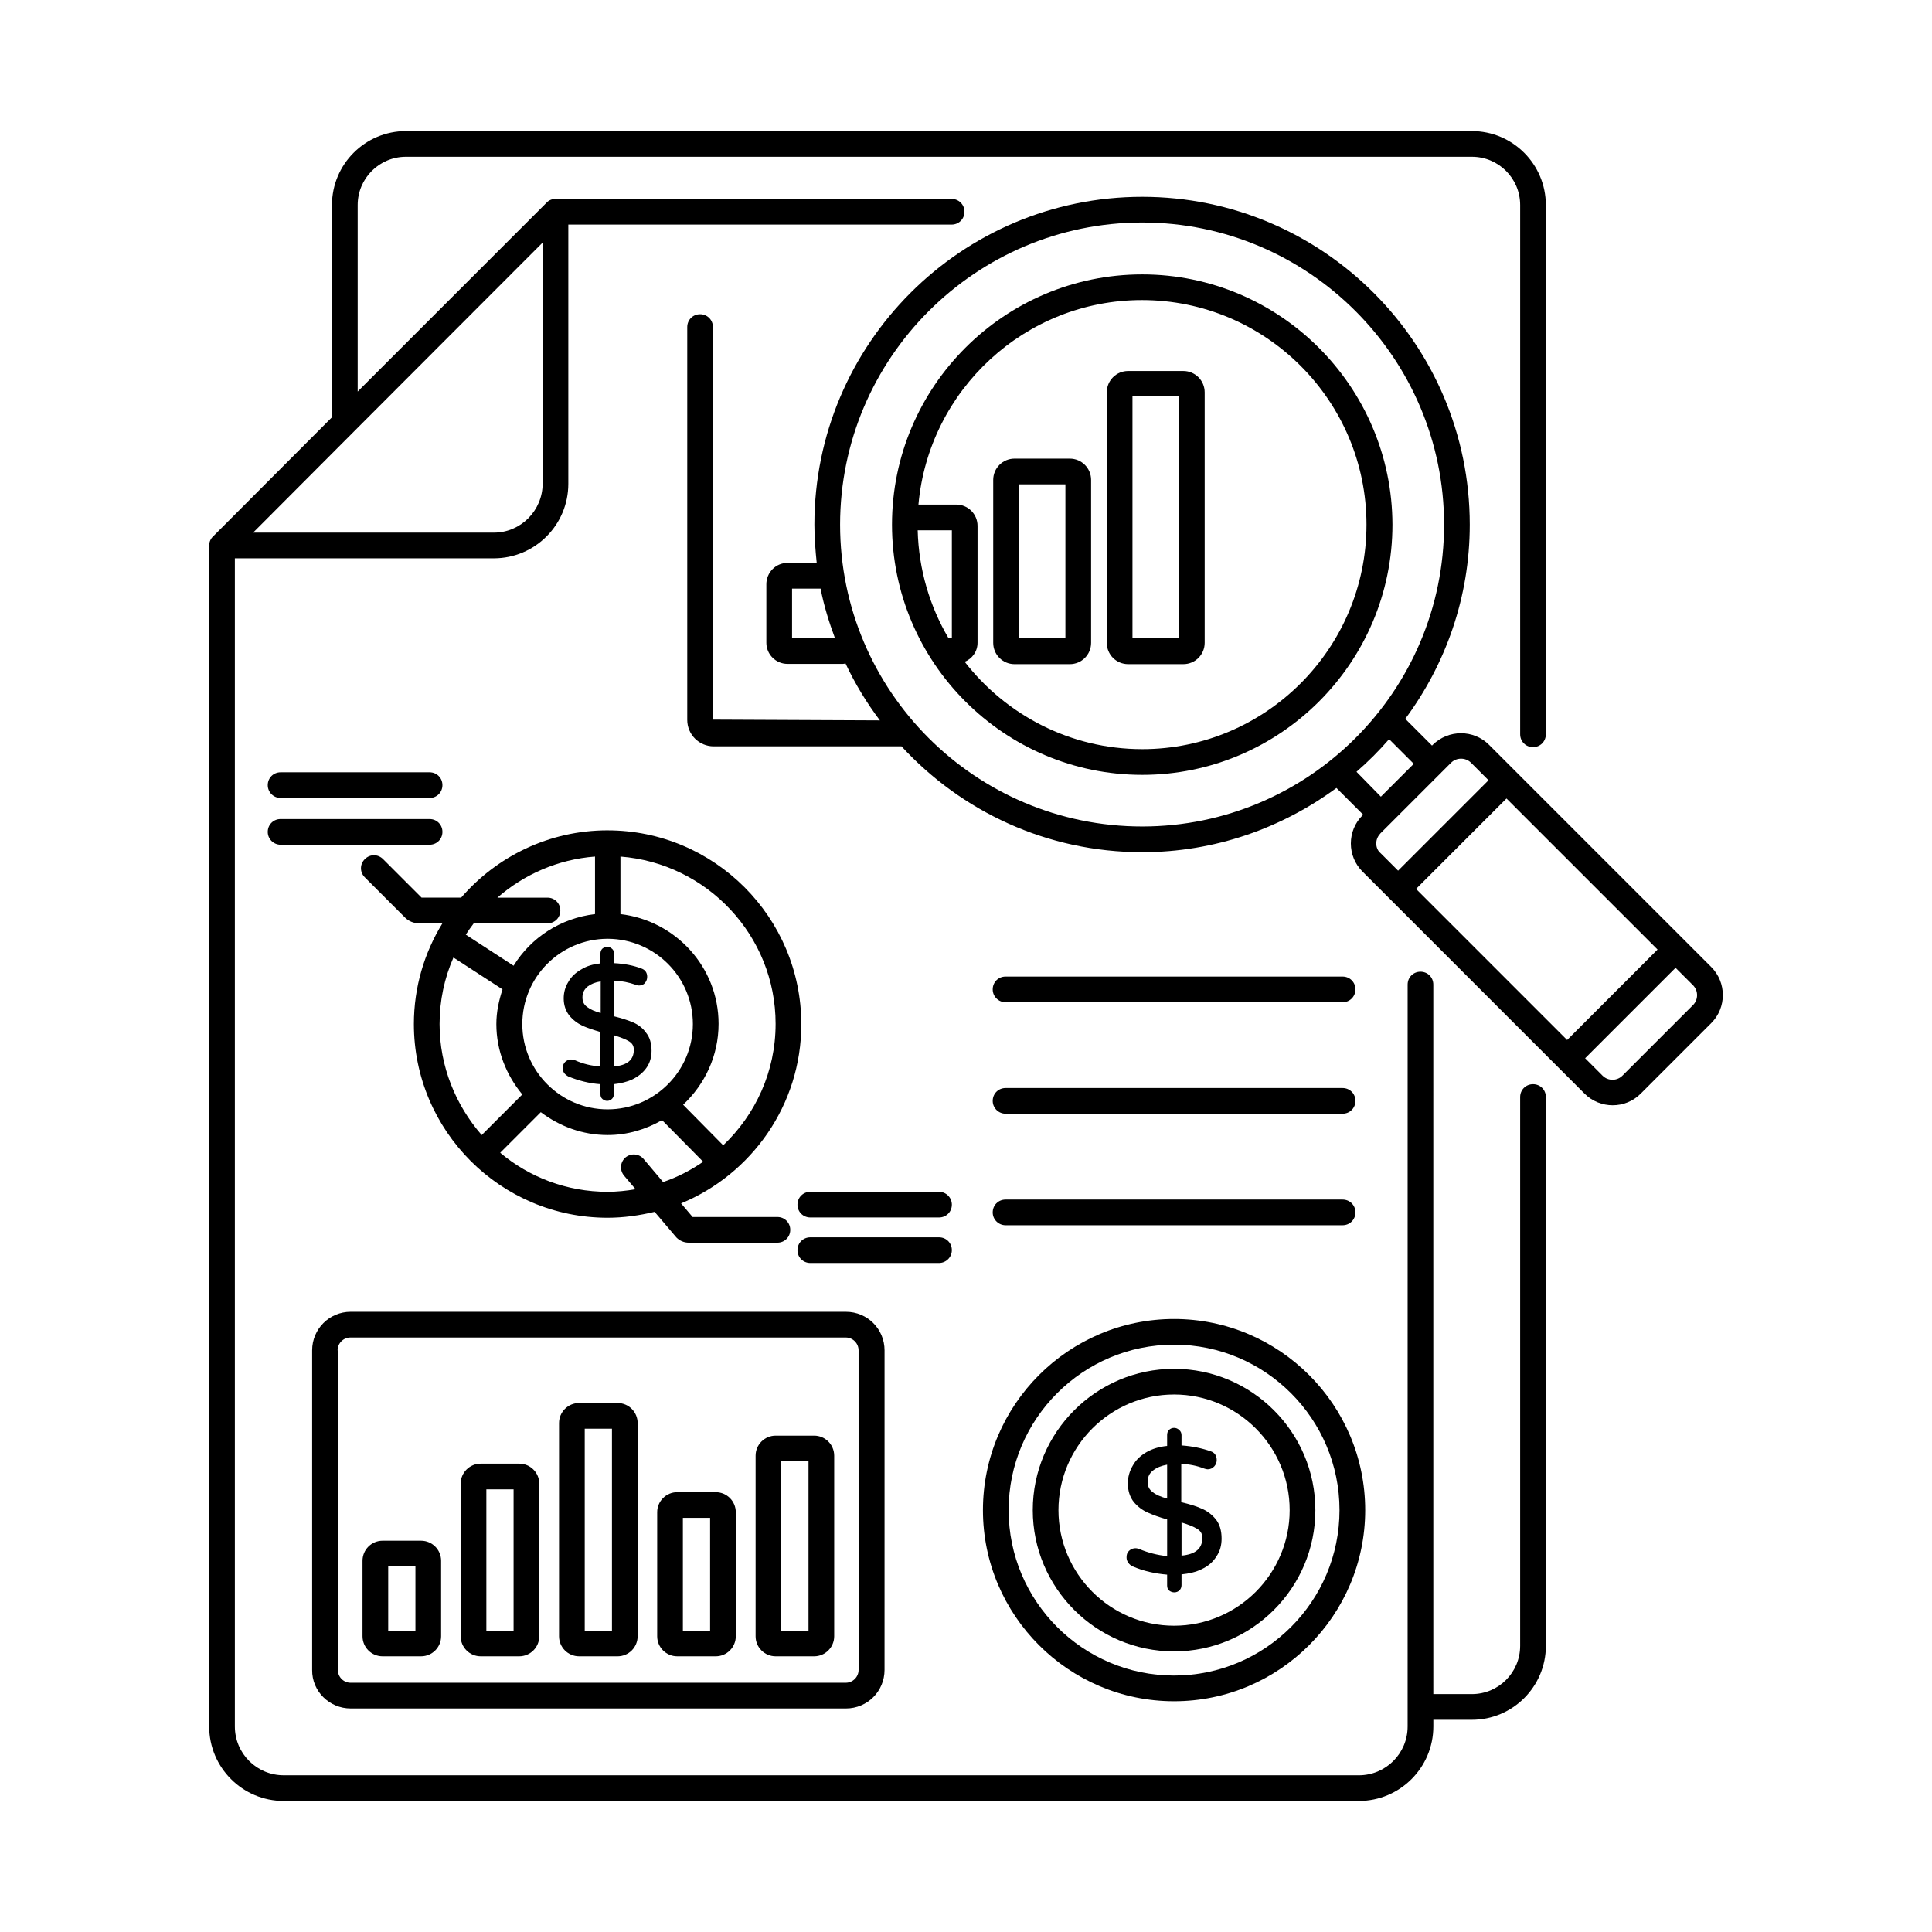
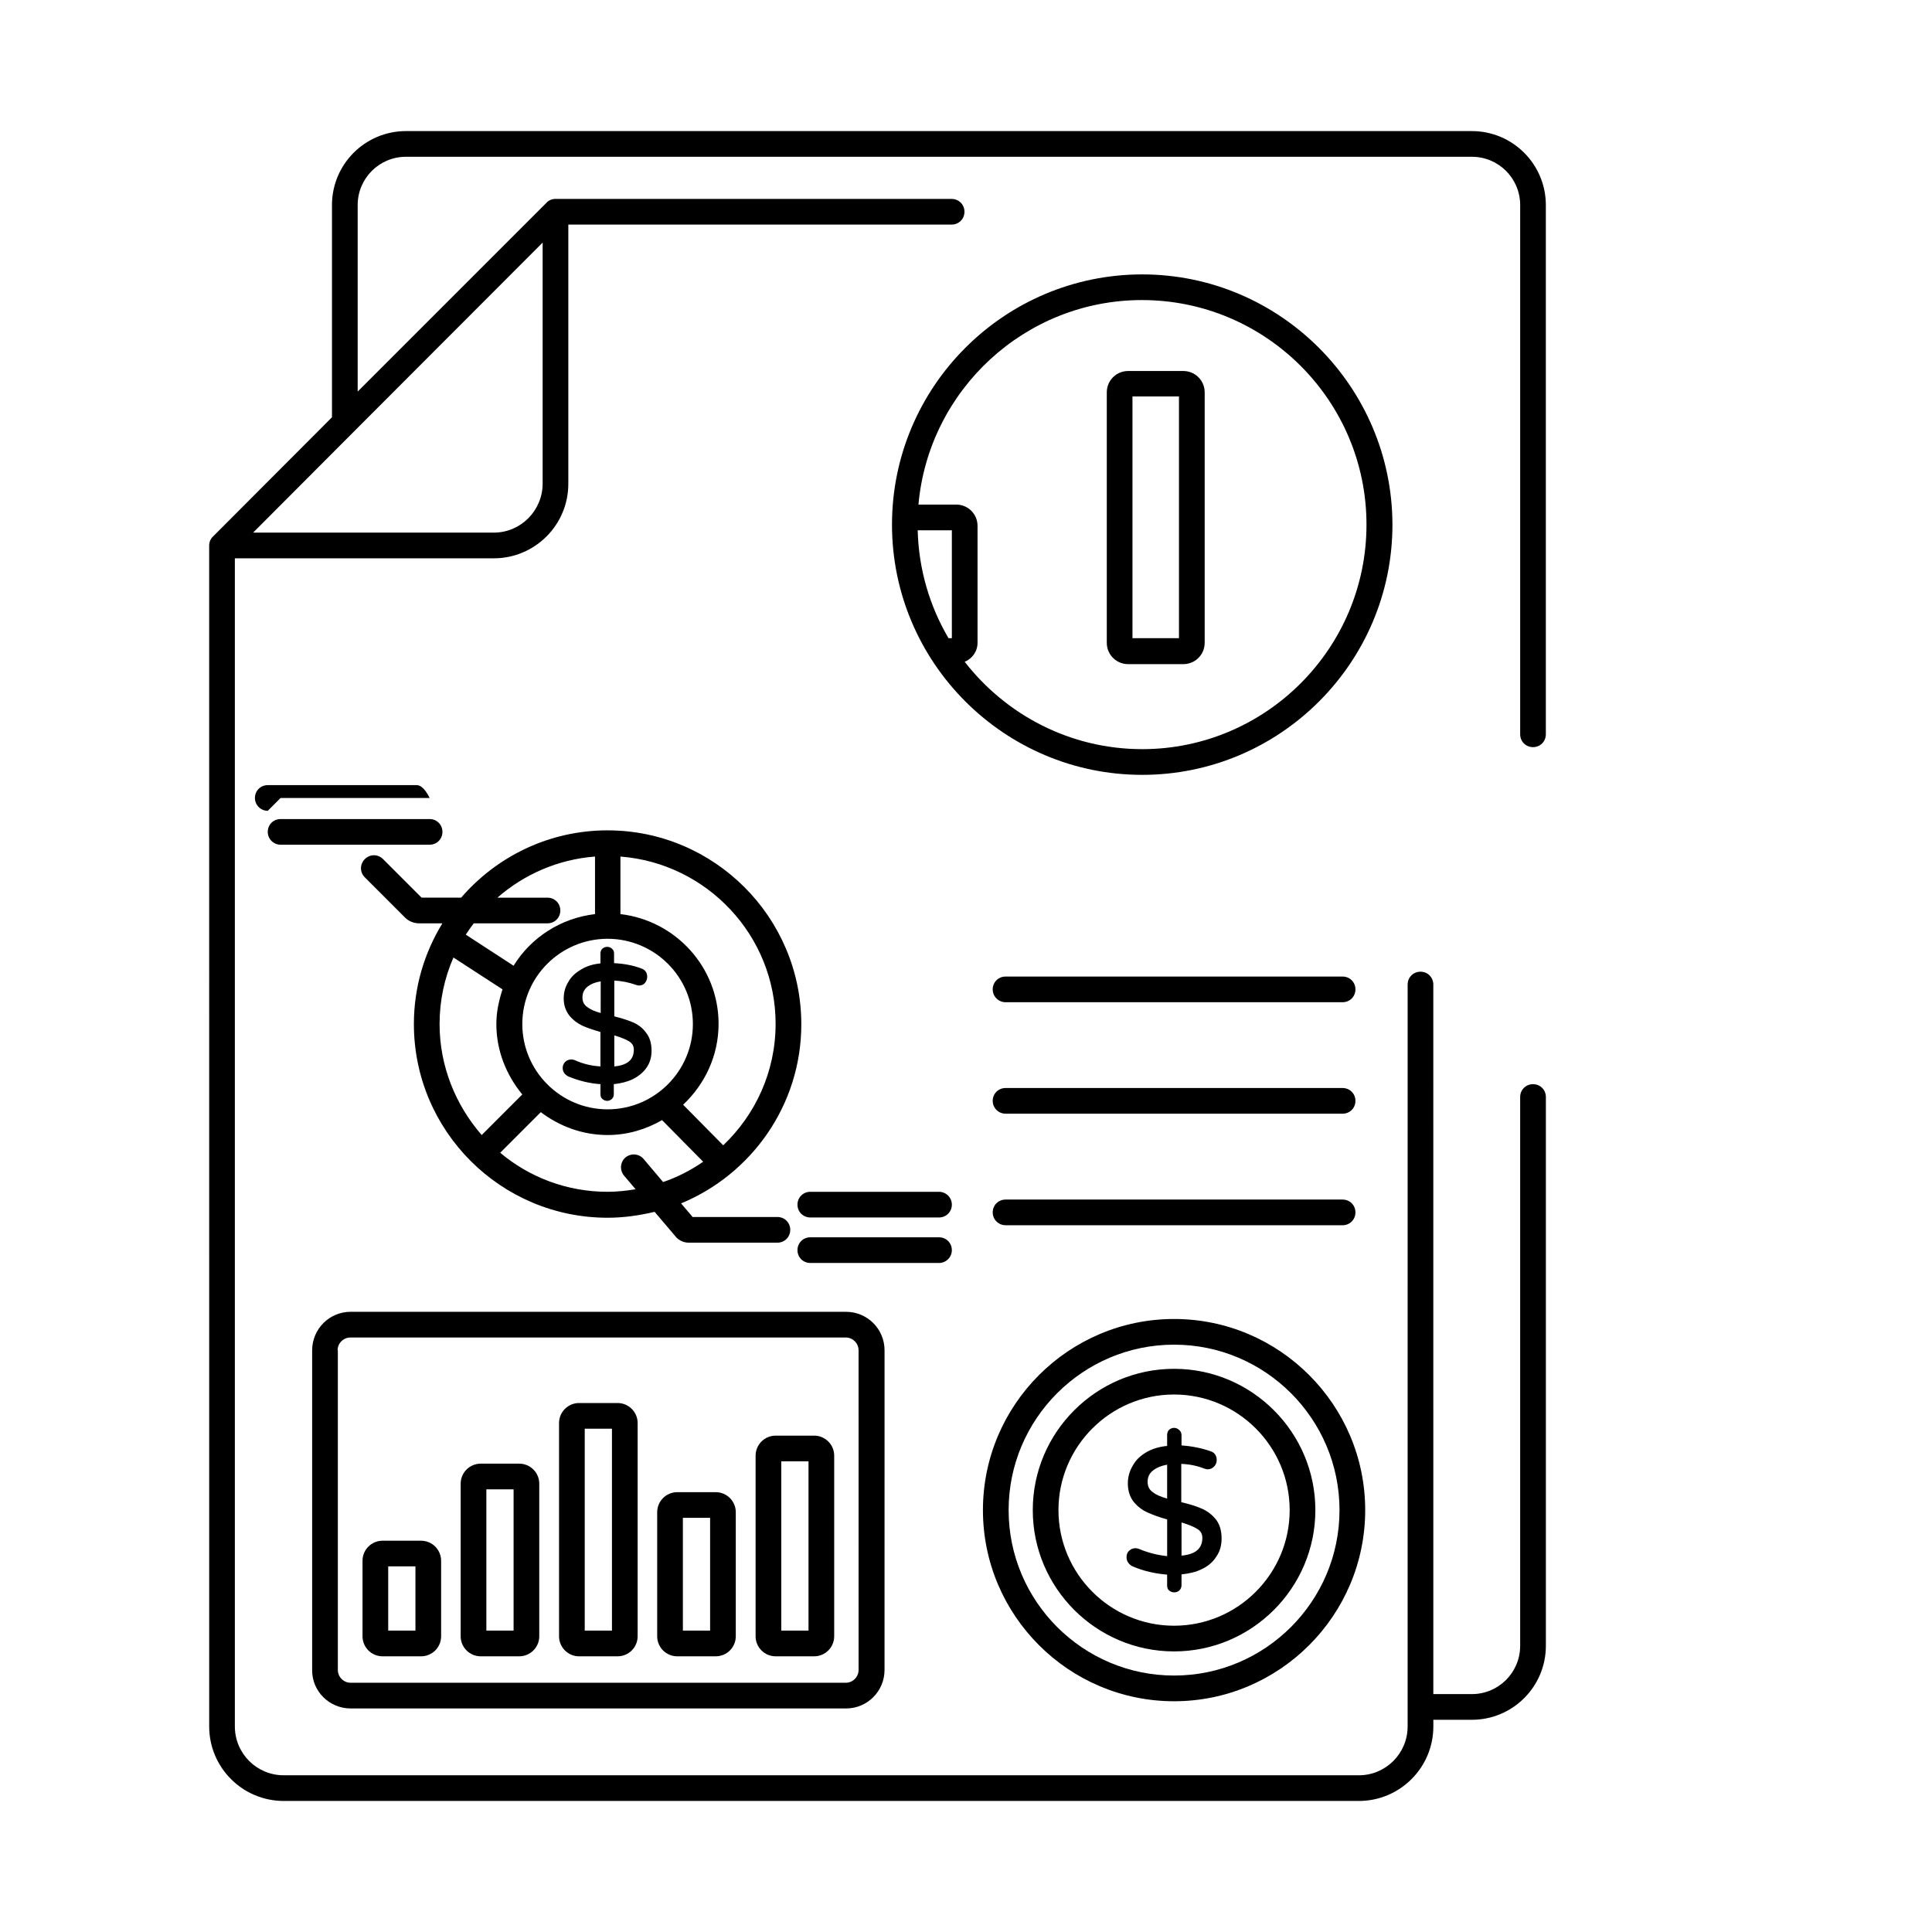
<svg xmlns="http://www.w3.org/2000/svg" fill="#000000" width="800px" height="800px" version="1.1" viewBox="144 144 512 512">
  <g>
    <path d="m550.26 431.32c-1.906 0-3.402 1.496-3.402 3.402v145.43c0 7.082-5.719 12.801-12.801 12.801h-10.211l-0.004-188.04c0-1.906-1.496-3.402-3.402-3.402s-3.402 1.496-3.402 3.402l-0.004 196.62c0 7.148-5.785 12.938-12.938 12.938l-284.92-0.004c-7.148 0-12.938-5.785-12.938-12.938v-309.57h68.629c10.895 0 19.742-8.852 19.742-19.742v-68.699h101.58c1.906 0 3.402-1.496 3.402-3.402s-1.496-3.402-3.402-3.402l-104.98-0.004c-0.887 0-1.77 0.34-2.383 1.02l-50.039 50.039v-49.422c0-7.082 5.719-12.801 12.801-12.801h282.47c7.082 0 12.801 5.719 12.801 12.801v140.25c0 1.906 1.496 3.402 3.402 3.402s3.402-1.496 3.402-3.402v-140.25c0-10.824-8.781-19.609-19.609-19.609h-282.47c-10.824 0-19.609 8.781-19.609 19.609v56.234l-31.453 31.523c-0.68 0.613-1.09 1.496-1.09 2.449v0.066l0.004 312.91c0 10.895 8.852 19.742 19.742 19.742h284.93c10.895 0 19.742-8.852 19.742-19.742v-1.77h10.211c10.824 0 19.609-8.781 19.609-19.609v-145.43c0-1.906-1.496-3.402-3.402-3.402zm-275.39-146.17h-63.793l26.621-26.688 0.137-0.137 49.973-50.039v63.859c-0.004 7.148-5.789 13.004-12.938 13.004z" />
    <path d="m410.48 409.6h89.324c1.906 0 3.402-1.496 3.402-3.402s-1.496-3.402-3.402-3.402h-89.324c-1.906 0-3.402 1.496-3.402 3.402-0.004 1.906 1.562 3.402 3.402 3.402z" />
    <path d="m410.48 439.14h89.324c1.906 0 3.402-1.496 3.402-3.402s-1.496-3.402-3.402-3.402h-89.324c-1.906 0-3.402 1.496-3.402 3.402-0.004 1.906 1.562 3.402 3.402 3.402z" />
    <path d="m410.48 468.7h89.324c1.906 0 3.402-1.496 3.402-3.402s-1.496-3.402-3.402-3.402h-89.324c-1.906 0-3.402 1.496-3.402 3.402-0.004 1.902 1.562 3.402 3.402 3.402z" />
-     <path d="m427.5 265.54h-14.637c-3.133 0-5.652 2.519-5.652 5.652v43.164c0 3.133 2.519 5.652 5.652 5.652h14.637c3.133 0 5.652-2.519 5.652-5.652v-43.164c0-3.133-2.519-5.652-5.652-5.652zm-1.156 47.59h-12.324v-40.781h12.324z" />
    <path d="m457.6 242.32h-14.637c-3.133 0-5.652 2.519-5.652 5.652v66.379c0 3.133 2.519 5.652 5.652 5.652h14.637c3.133 0 5.652-2.519 5.652-5.652v-66.379c-0.004-3.133-2.523-5.652-5.652-5.652zm-1.16 70.805h-12.324v-64.066h12.324z" />
    <path d="m236.94 596.76h131.26c5.652 0 10.211-4.562 10.211-10.211l0.004-84.695c0-5.652-4.562-10.211-10.211-10.211l-131.27-0.004c-5.652 0-10.211 4.562-10.211 10.211v84.695c-0.07 5.652 4.559 10.215 10.211 10.215zm-3.473-94.906c0-1.906 1.566-3.402 3.402-3.402h131.26c1.906 0 3.402 1.566 3.402 3.402l0.004 84.691c0 1.906-1.566 3.402-3.402 3.402l-131.2 0.004c-1.906 0-3.402-1.566-3.402-3.402v-84.695z" />
    <path d="m245.38 582.94h10.211c2.926 0 5.309-2.383 5.309-5.309v-20.016c0-2.926-2.383-5.309-5.309-5.309h-10.211c-2.926 0-5.309 2.383-5.309 5.309v20.016c0 2.926 2.383 5.309 5.309 5.309zm1.5-23.832h7.215v17.02h-7.215z" />
    <path d="m271.39 582.94h10.211c2.926 0 5.309-2.383 5.309-5.309v-40.441c0-2.926-2.383-5.309-5.309-5.309h-10.211c-2.926 0-5.309 2.383-5.309 5.309v40.441c0 2.926 2.383 5.309 5.309 5.309zm1.5-44.254h7.215v37.445h-7.215z" />
    <path d="m297.46 582.94h10.211c2.926 0 5.309-2.383 5.309-5.309v-56.508c0-2.926-2.383-5.309-5.309-5.309h-10.211c-2.926 0-5.309 2.383-5.309 5.309v56.508c0 2.926 2.383 5.309 5.309 5.309zm1.5-60.324h7.215v53.512h-7.215z" />
    <path d="m323.47 582.94h10.211c2.926 0 5.309-2.383 5.309-5.309v-32.883c0-2.926-2.383-5.309-5.309-5.309h-10.211c-2.926 0-5.309 2.383-5.309 5.309v32.883c0 2.926 2.383 5.309 5.309 5.309zm1.5-36.699h7.215v29.887h-7.215z" />
    <path d="m349.55 582.94h10.211c2.926 0 5.309-2.383 5.309-5.309v-47.863c0-2.926-2.383-5.309-5.309-5.309h-10.211c-2.926 0-5.309 2.383-5.309 5.309v47.863c-0.004 2.926 2.379 5.309 5.309 5.309zm1.496-51.676h7.215v44.867h-7.215z" />
-     <path d="m597.5 400.27-58.891-58.891c-4.086-4.086-10.758-4.086-14.91 0l-0.203 0.203-7.082-7.082c10.688-14.434 17.09-32.203 17.09-51.469 0-47.93-38.941-86.875-86.805-86.875-47.93 0-86.875 38.941-86.875 86.875 0 3.402 0.273 6.809 0.613 10.145h-7.762c-3.062 0-5.582 2.519-5.582 5.652v15.523c0 3.062 2.519 5.582 5.582 5.582h14.707c0.273 0 0.477-0.066 0.68-0.137 2.519 5.379 5.582 10.418 9.121 15.113l-44.254-0.203 0.004-104.03c0-1.906-1.496-3.402-3.402-3.402s-3.402 1.496-3.402 3.402v104.1c0 3.879 3.133 7.012 7.012 7.012h49.77c15.863 17.227 38.535 28.051 63.793 28.051 19.266 0 37.035-6.398 51.469-17.02l7.082 7.082-0.203 0.203c-1.973 1.973-3.062 4.629-3.062 7.422 0 2.793 1.09 5.445 3.062 7.422l58.891 58.891c2.043 2.043 4.766 3.062 7.422 3.062 2.723 0 5.379-1.02 7.422-3.062l18.723-18.723c4.078-4.086 4.078-10.758-0.008-14.844zm-78.227-20.695 23.965-23.965 40.031 40.031-23.965 23.965zm-165.37-66.449v-13.141h7.559c0.887 4.562 2.246 8.918 3.812 13.141zm12.73-30.094c0-44.117 35.949-80.066 80.066-80.066s79.996 35.949 79.996 80.066-35.879 79.996-79.996 79.996c-44.188 0.004-80.066-35.879-80.066-79.996zm136.85 65.496c3.062-2.656 5.992-5.582 8.645-8.645l6.535 6.535-8.715 8.715zm5.242 18.996c0-1.02 0.41-1.906 1.09-2.656l16-16c0.066-0.066 0.137-0.066 0.137-0.137 0.066-0.066 0.066-0.137 0.137-0.137l2.449-2.449c0.75-0.75 1.703-1.09 2.656-1.09 0.953 0 1.906 0.34 2.656 1.09l4.629 4.629-23.965 23.965-4.629-4.629c-0.754-0.613-1.16-1.566-1.16-2.586zm83.945 42.824-18.723 18.723c-1.43 1.43-3.812 1.43-5.242 0l-4.629-4.629 23.965-23.965 4.629 4.629c1.43 1.43 1.43 3.812 0 5.242z" />
    <path d="m446.7 216.72c-36.559 0-66.312 29.754-66.312 66.312s29.754 66.312 66.312 66.312 66.312-29.754 66.312-66.312c-0.07-36.562-29.82-66.312-66.312-66.312zm-50.449 96.402h-0.887c-4.969-8.441-7.898-18.18-8.168-28.594h9.055zm50.449 29.41c-19.133 0-36.152-9.121-47.043-23.148 1.973-0.816 3.402-2.723 3.402-5.039v-30.977c0-3.133-2.519-5.652-5.652-5.652h-10.008c2.723-30.363 28.254-54.195 59.23-54.195 32.816 0 59.504 26.688 59.504 59.504 0.004 32.82-26.688 59.508-59.434 59.508z" />
    <path d="m455.14 594.85c27.914 0 50.652-22.738 50.652-50.652 0-27.914-22.738-50.652-50.652-50.652-27.914 0-50.652 22.738-50.652 50.652 0 27.91 22.738 50.652 50.652 50.652zm0-94.5c24.168 0 43.844 19.676 43.844 43.844 0 24.168-19.676 43.844-43.844 43.844s-43.844-19.676-43.844-43.844c0-24.168 19.676-43.844 43.844-43.844z" />
    <path d="m455.14 581.64c20.629 0 37.445-16.816 37.445-37.445 0-20.629-16.816-37.445-37.445-37.445-20.629 0-37.445 16.816-37.445 37.445 0 20.629 16.816 37.445 37.445 37.445zm0-68.082c16.883 0 30.637 13.754 30.637 30.637 0 16.883-13.754 30.637-30.637 30.637-16.883 0-30.637-13.754-30.637-30.637 0-16.883 13.754-30.637 30.637-30.637z" />
    <path d="m446.02 554.55c-1.02-0.477-2.109-0.273-2.859 0.477-0.477 0.477-0.613 1.02-0.613 1.703 0 0.477 0.137 1.02 0.477 1.43 0.273 0.41 0.68 0.75 1.156 0.953 2.859 1.227 5.856 1.906 9.121 2.18v2.859c0 0.543 0.137 1.02 0.543 1.363 0.34 0.273 0.816 0.477 1.363 0.477 0.543 0 1.02-0.203 1.363-0.543 0.34-0.34 0.543-0.816 0.543-1.363v-2.859c1.973-0.203 3.812-0.613 5.309-1.363 1.77-0.816 3.062-1.973 3.949-3.402 0.953-1.363 1.363-2.996 1.363-4.699 0-2.109-0.477-3.812-1.566-5.176-1.02-1.227-2.316-2.246-3.879-2.859-1.363-0.613-3.199-1.156-5.242-1.633v-10.145c2.109 0.066 4.152 0.477 6.059 1.227 0.41 0.137 0.68 0.203 0.953 0.203 0.68 0 1.293-0.273 1.77-0.816 0.41-0.477 0.613-1.02 0.613-1.633 0-1.156-0.543-1.973-1.566-2.316-2.316-0.816-4.902-1.363-7.762-1.566v-2.723c0-0.543-0.203-1.02-0.613-1.363-0.75-0.75-1.973-0.75-2.723 0-0.34 0.34-0.477 0.816-0.477 1.363v2.859c-2.109 0.203-3.879 0.75-5.445 1.633-1.633 0.953-2.859 2.109-3.676 3.609-0.816 1.363-1.293 2.996-1.293 4.699 0 1.906 0.543 3.609 1.566 4.902 1.02 1.227 2.246 2.18 3.812 2.859 1.363 0.613 3.062 1.227 5.039 1.77v9.734c-2.59-0.273-4.973-0.887-7.285-1.84zm11.098-7.082c1.77 0.543 3.199 1.09 4.152 1.703 0.953 0.543 1.363 1.363 1.363 2.383 0 2.793-1.77 4.356-5.516 4.699zm-7.625-8.035c-0.953-0.68-1.363-1.566-1.363-2.723 0-1.293 0.477-2.316 1.496-3.062 0.953-0.75 2.18-1.227 3.676-1.496v8.988c-1.699-0.48-2.992-1.023-3.809-1.707z" />
    <path d="m305.02 364.05c-15.523 0-29.41 6.945-38.809 17.836h-10.484l-10.211-10.211c-1.363-1.363-3.473-1.363-4.832 0-1.363 1.363-1.363 3.473 0 4.832l10.688 10.688c0.953 0.953 2.316 1.496 3.676 1.496h6.195c-4.766 7.762-7.559 16.883-7.559 26.688 0 28.32 23.012 51.336 51.336 51.336 4.289 0 8.441-0.613 12.461-1.566l5.785 6.809c0.887 0.887 2.043 1.363 3.269 1.363h23.488c1.906 0 3.402-1.496 3.402-3.402s-1.496-3.402-3.402-3.402h-22.469l-3.062-3.609c18.656-7.691 31.863-26.074 31.863-47.453 0-28.391-23.082-51.402-51.336-51.402zm0 73.938c-12.461 0-22.602-10.145-22.602-22.602 0-12.461 10.078-22.535 22.535-22.602h0.066 0.066c12.461 0.066 22.535 10.145 22.535 22.602 0.004 12.457-10.141 22.602-22.602 22.602zm-15.93-49.293c1.906 0 3.402-1.496 3.402-3.402s-1.496-3.402-3.402-3.402h-13.277c7.012-6.129 16-10.145 25.871-10.895v15.25c-9.121 1.09-16.953 6.195-21.582 13.684l-12.664-8.238c0.68-1.02 1.363-2.043 2.109-2.996zm-28.598 26.691c0-6.262 1.293-12.188 3.676-17.633l13.004 8.441c-0.953 2.926-1.633 5.922-1.633 9.191 0 7.082 2.656 13.547 6.875 18.656l-10.758 10.758c-6.875-7.902-11.164-18.184-11.164-29.414zm54.059 35.742c-1.227-1.43-3.336-1.566-4.766-0.41-1.43 1.227-1.633 3.336-0.41 4.832l3.062 3.609c-2.449 0.41-4.902 0.68-7.422 0.68-10.824 0-20.766-3.879-28.457-10.348l10.758-10.758c4.969 3.746 11.031 6.059 17.703 6.059 5.309 0 10.145-1.496 14.434-3.949l10.895 11.031c-3.269 2.246-6.809 4.086-10.621 5.379zm21.105-3.609-10.621-10.758c5.719-5.379 9.395-12.938 9.395-21.445 0-15.047-11.438-27.367-26.008-29.07v-15.25c22.945 1.77 41.121 20.969 41.121 44.32 0.004 12.73-5.375 24.102-13.887 32.203z" />
    <path d="m311.7 414.91c-1.293-0.543-2.996-1.09-4.902-1.566v-9.465c1.973 0.066 3.879 0.477 5.652 1.09 0.34 0.137 0.68 0.203 0.887 0.203 0.68 0 1.227-0.203 1.633-0.75 0.34-0.41 0.543-0.953 0.543-1.566 0-1.09-0.543-1.84-1.496-2.18-2.109-0.816-4.562-1.293-7.285-1.43v-2.586c0-0.543-0.203-0.953-0.543-1.227-0.68-0.68-1.84-0.68-2.586 0-0.34 0.34-0.477 0.816-0.477 1.227v2.656c-1.973 0.203-3.609 0.68-5.039 1.566-1.566 0.887-2.723 1.973-3.473 3.336-0.816 1.293-1.227 2.793-1.227 4.356 0 1.84 0.543 3.336 1.496 4.562 0.953 1.156 2.109 2.043 3.539 2.723 1.227 0.543 2.859 1.09 4.699 1.633v9.121c-2.383-0.137-4.629-0.68-6.738-1.633-0.953-0.41-1.973-0.203-2.656 0.477-0.41 0.477-0.613 0.953-0.613 1.566 0 0.477 0.137 0.953 0.41 1.363 0.273 0.34 0.68 0.68 1.09 0.887 2.656 1.09 5.516 1.84 8.512 2.043v2.656c0 0.543 0.137 0.953 0.543 1.293 0.34 0.273 0.75 0.477 1.227 0.477s0.953-0.203 1.293-0.543c0.34-0.34 0.477-0.75 0.477-1.227l-0.004-2.656c1.84-0.203 3.539-0.613 4.969-1.293 1.633-0.816 2.859-1.84 3.746-3.133 0.887-1.293 1.293-2.793 1.293-4.426 0-1.973-0.477-3.609-1.496-4.832-0.816-1.16-2.043-2.113-3.473-2.723zm-8.512-2.453c-1.566-0.41-2.723-0.953-3.539-1.566-0.887-0.613-1.293-1.43-1.293-2.586 0-1.227 0.477-2.109 1.363-2.859 0.887-0.68 2.043-1.156 3.473-1.363zm3.609 14.16v-8.238c1.703 0.543 2.996 1.02 3.879 1.566 0.887 0.543 1.293 1.227 1.293 2.246 0.004 2.656-1.699 4.086-5.172 4.426z" />
    <path d="m396.25 475.3c0-1.906-1.496-3.402-3.402-3.402h-34.109c-1.906 0-3.402 1.496-3.402 3.402s1.496 3.402 3.402 3.402h34.109c1.836 0.004 3.402-1.496 3.402-3.402z" />
    <path d="m392.85 459.84h-34.109c-1.906 0-3.402 1.496-3.402 3.402s1.496 3.402 3.402 3.402h34.109c1.906 0 3.402-1.496 3.402-3.402s-1.566-3.402-3.402-3.402z" />
    <path d="m218.36 367.86h39.488c1.906 0 3.402-1.496 3.402-3.402s-1.496-3.402-3.402-3.402h-39.488c-1.906 0-3.402 1.496-3.402 3.402-0.004 1.906 1.562 3.402 3.402 3.402z" />
-     <path d="m218.36 355.47h39.488c1.906 0 3.402-1.496 3.402-3.402s-1.496-3.402-3.402-3.402h-39.488c-1.906 0-3.402 1.496-3.402 3.402-0.004 1.906 1.562 3.402 3.402 3.402z" />
+     <path d="m218.36 355.47h39.488s-1.496-3.402-3.402-3.402h-39.488c-1.906 0-3.402 1.496-3.402 3.402-0.004 1.906 1.562 3.402 3.402 3.402z" />
  </g>
</svg>